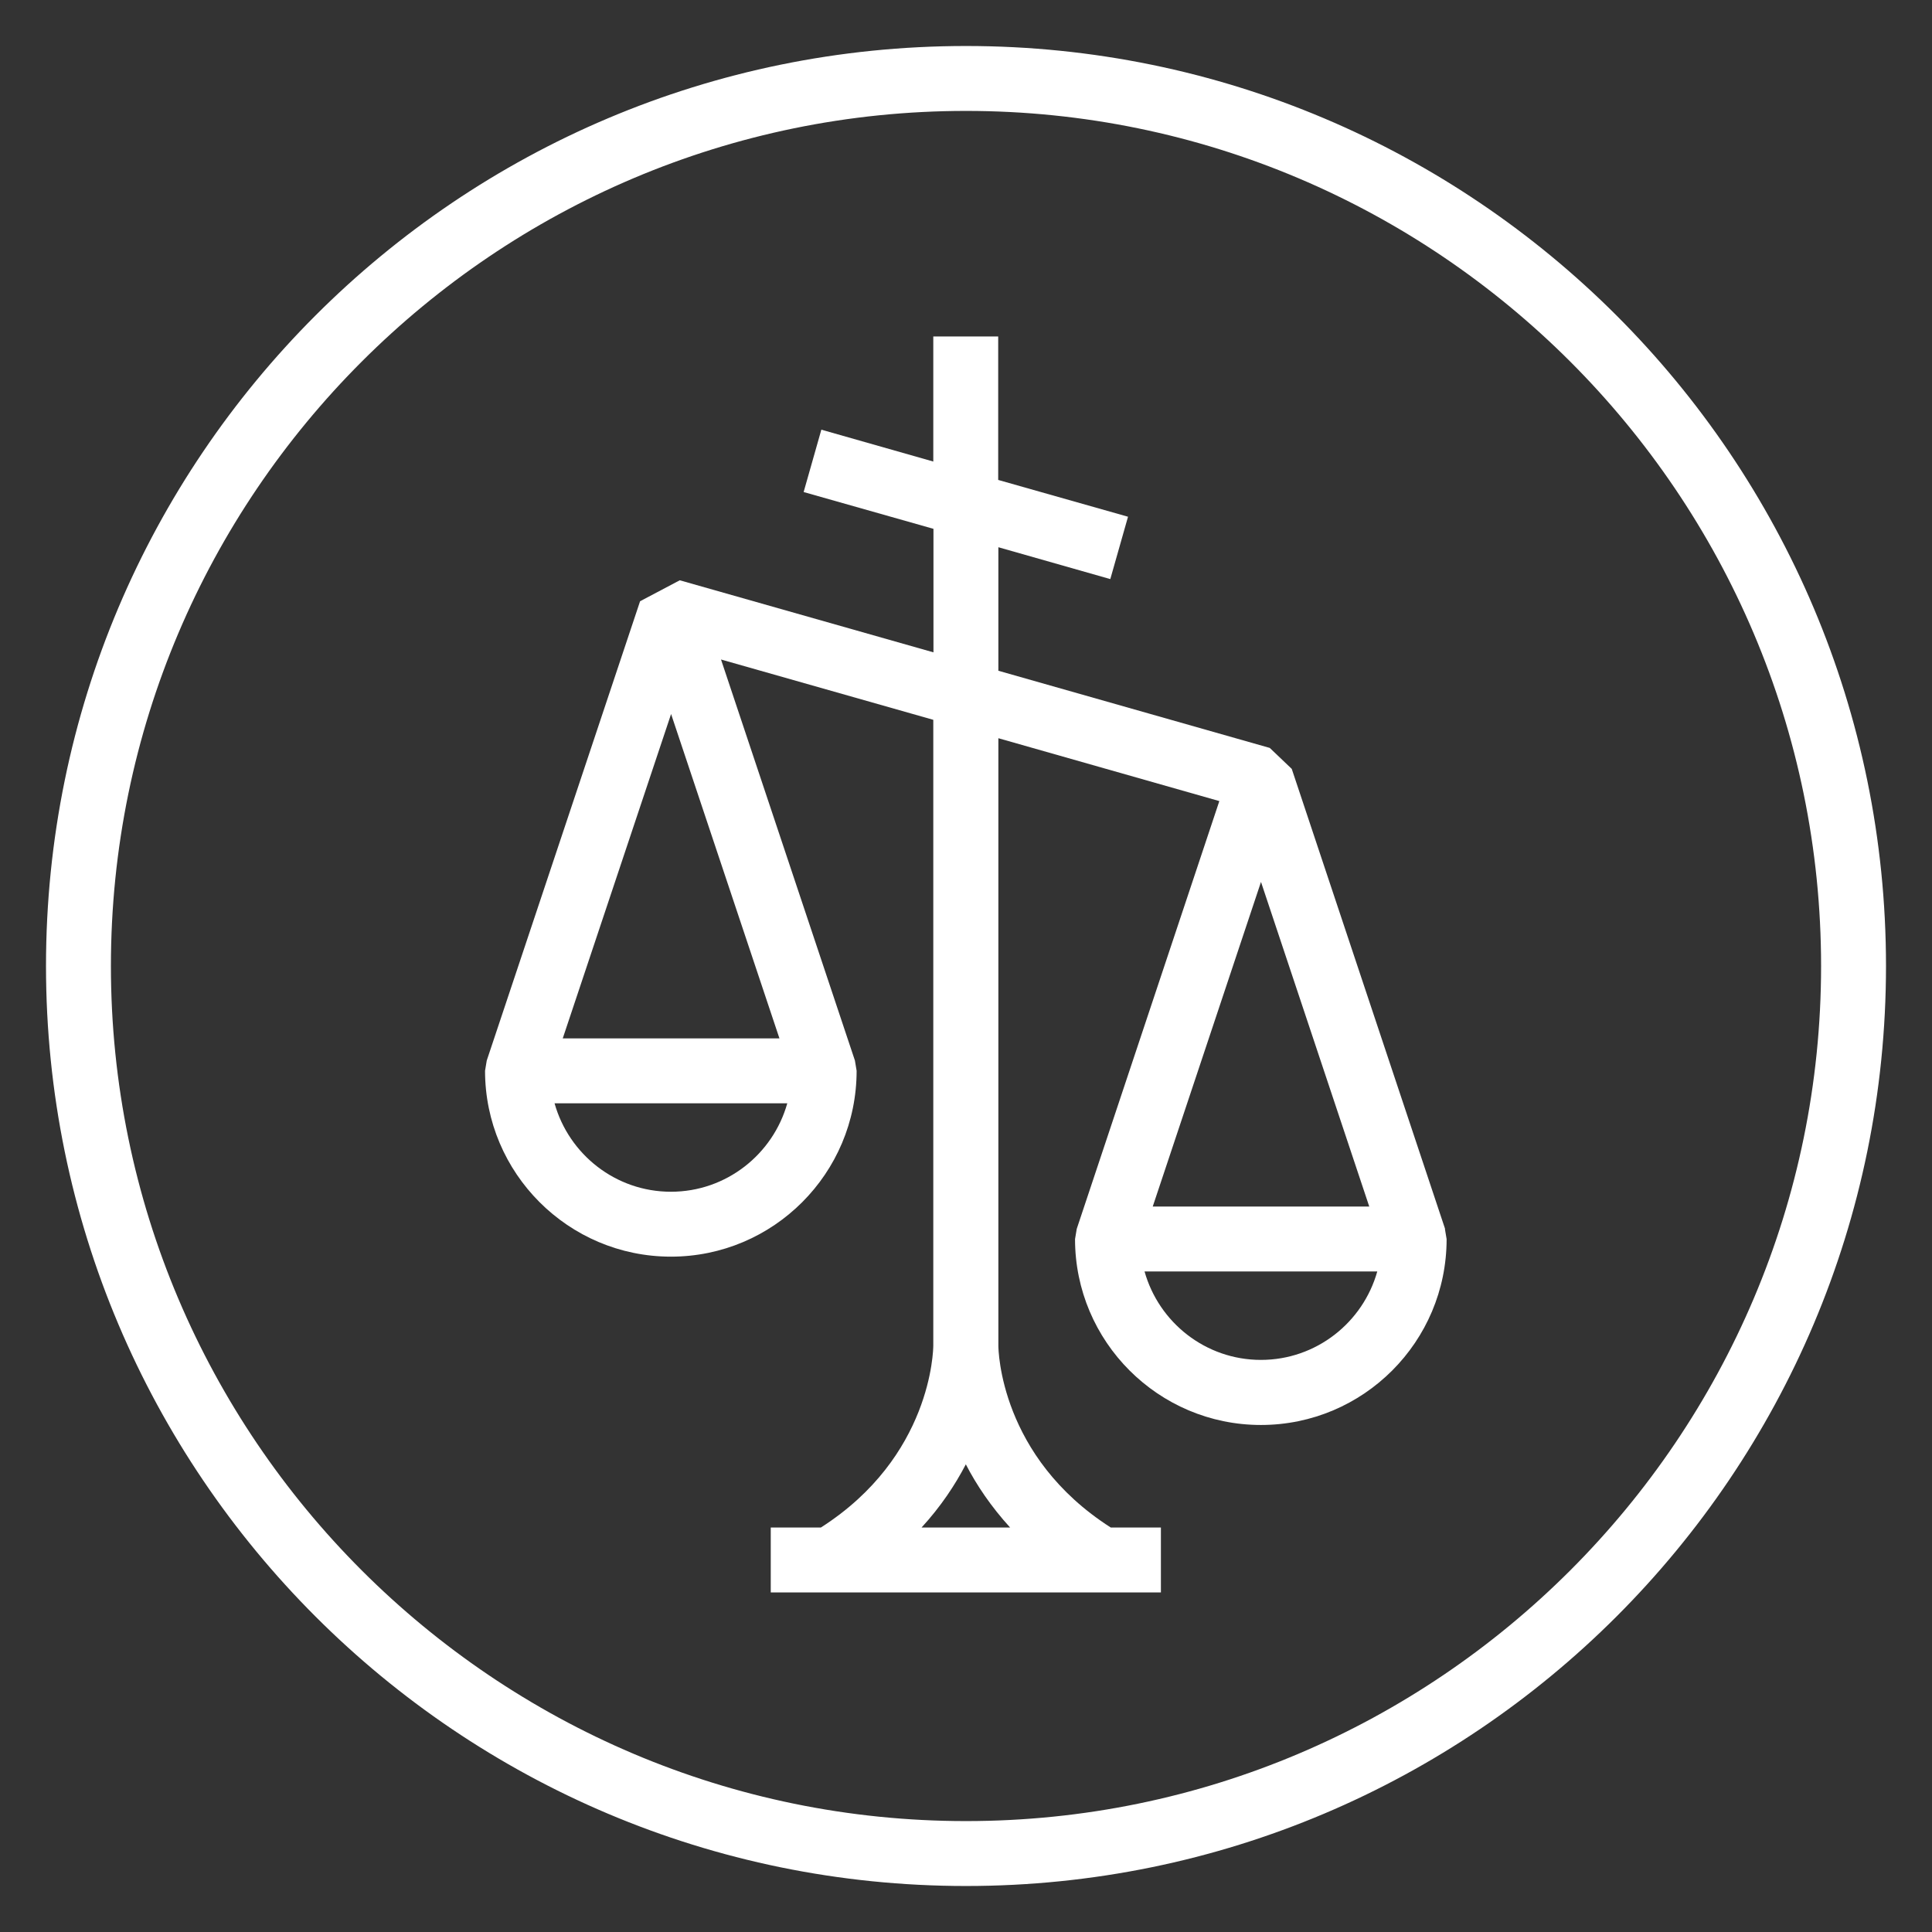
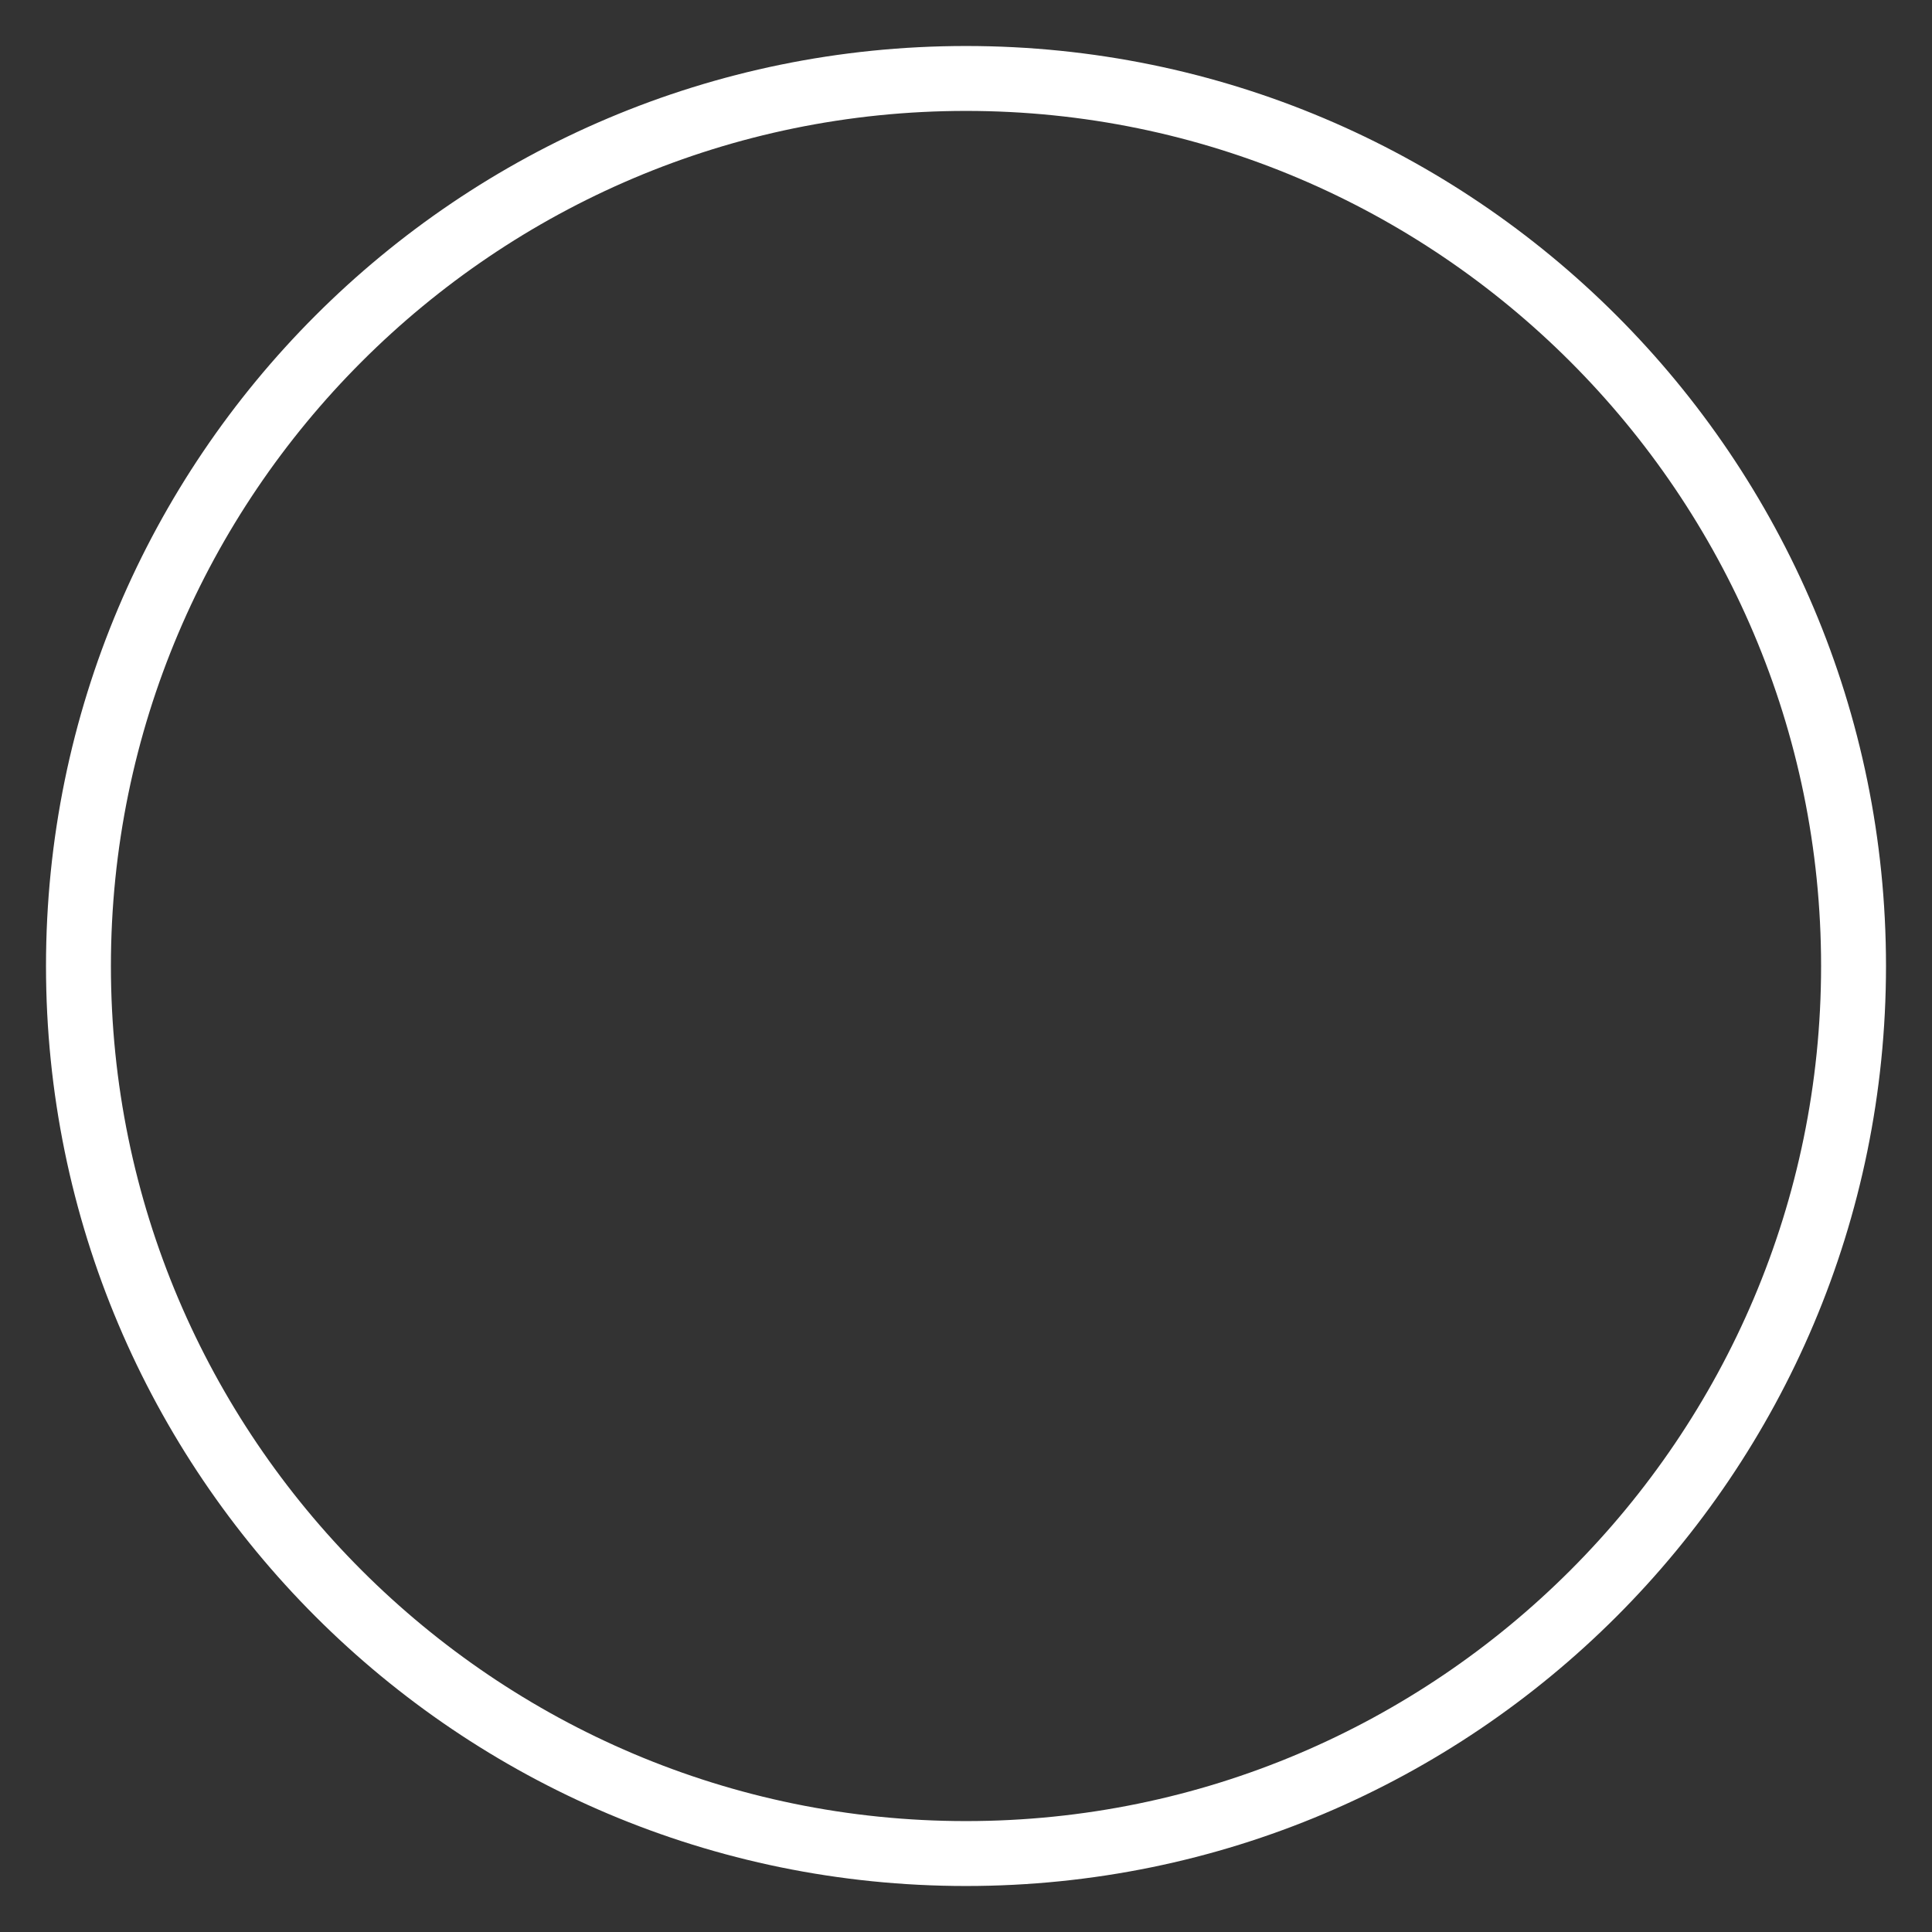
<svg xmlns="http://www.w3.org/2000/svg" id="ch04" viewBox="0 0 113.4 113.4">
  <rect x="0" y="0" width="113.4" height="113.4" fill="#333333" stroke="none" />
  <defs>
    <style>
      .cls-1 {
        fill: #fff;
        stroke-width: 0px;
      }
    </style>
  </defs>
  <path class="cls-1" d="m56.7,2.7C26.88,2.7,2.7,26.88,2.7,56.7s24.18,54,54,54,54-24.18,54-54S86.52,2.7,56.7,2.7Zm0,104.19c-27.67,0-50.19-22.52-50.19-50.19S29.03,6.51,56.7,6.51s50.19,22.52,50.19,50.19-22.52,50.19-50.19,50.19Z" />
-   <path class="cls-1" d="m84.82,72.13l-9-27-1.29-1.23-15.93-4.53v-7.25l6.57,1.87,1.04-3.66-7.62-2.16v-8.42h-3.81v7.34l-6.57-1.87-1.04,3.66,7.62,2.16v7.25l-14.89-4.23-2.33,1.23-9,26.96-.1.6c0,6.01,4.89,10.91,10.91,10.91s10.9-4.89,10.9-10.91l-.1-.6-7.86-23.54,12.46,3.54v36.72c0,.27-.1,6.54-6.6,10.69h-2.94v3.81h22.9v-3.81h-2.94c-6.5-4.15-6.6-10.42-6.6-10.68v-35.65l12.97,3.69-8.37,25.11-.1.6c0,6.01,4.89,10.91,10.91,10.91s10.9-4.89,10.9-10.91l-.1-.6Zm-45.44-2.18c-3.25,0-5.99-2.2-6.83-5.19h13.66c-.84,2.99-3.58,5.19-6.83,5.19Zm6.36-9h-12.71l6.36-19.04,6.36,19.04Zm13.56,28.71h-5.21c1.13-1.23,1.97-2.5,2.6-3.71.63,1.22,1.48,2.48,2.6,3.71Zm14.71-37.91l6.36,19.07h-12.71l6.36-19.07Zm0,28.07c-3.25,0-5.99-2.2-6.83-5.19h13.66c-.84,2.99-3.58,5.19-6.83,5.19Z" />
</svg>